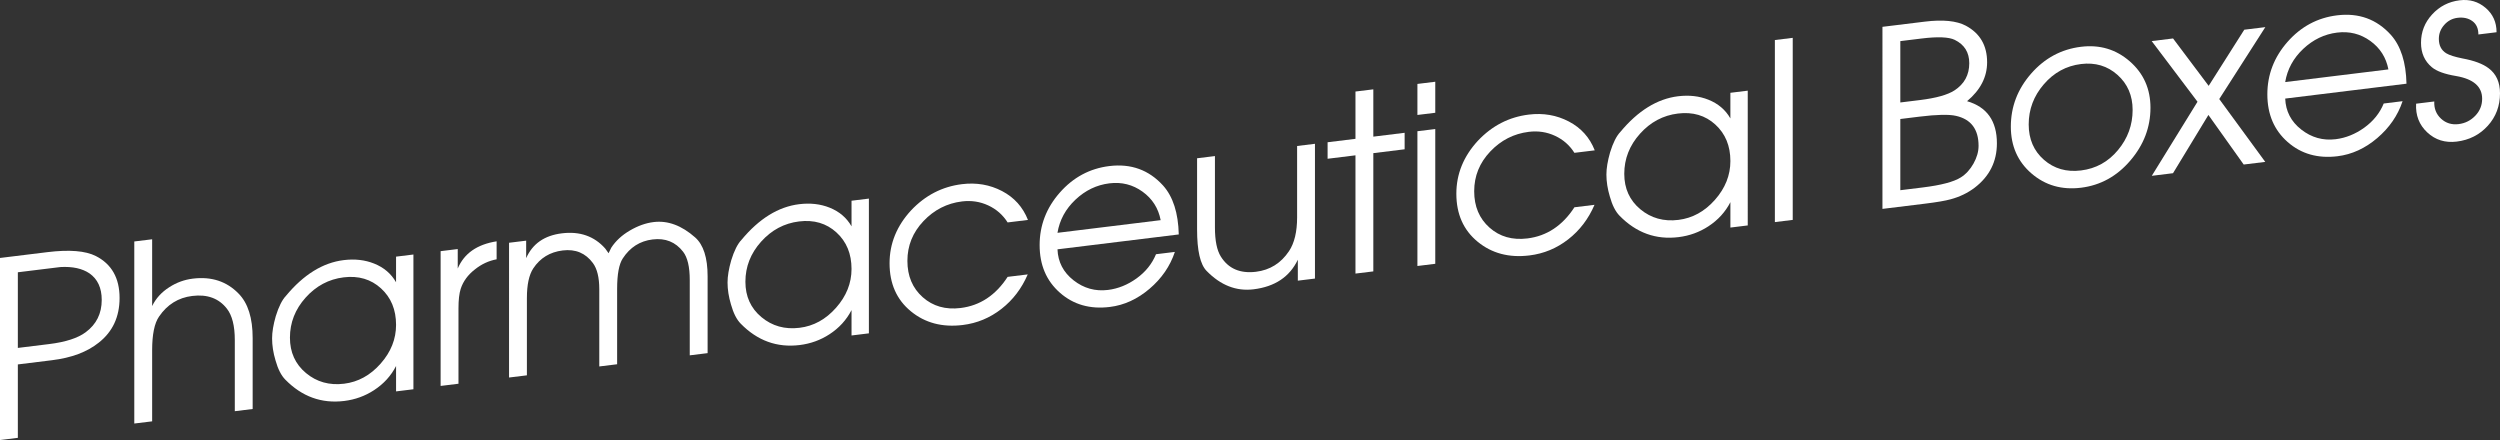
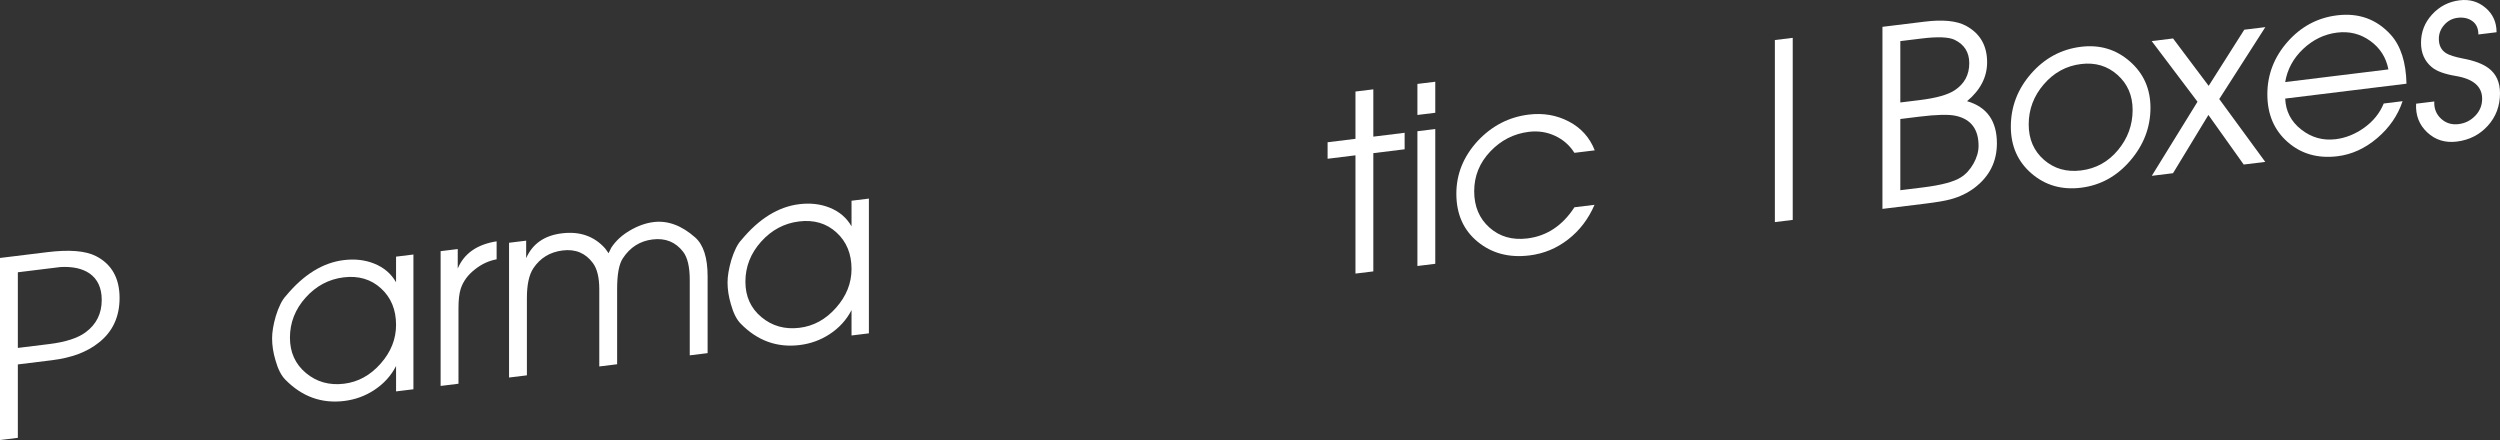
<svg xmlns="http://www.w3.org/2000/svg" version="1.1" x="0px" y="0px" width="193.352px" height="34.032px" viewBox="0 0 193.352 34.032" enable-background="new 0 0 193.352 34.032" xml:space="preserve">
  <rect x="0" y="0" width="193.352" height="34.032" fill="#333333" stroke="none" />
  <defs>
</defs>
  <g>
    <g>
      <path fill="#FFFFFF" d="M9.248,23.045c0,1.461-0.537,2.613-1.611,3.456c-0.897,0.72-2.104,1.174-3.621,1.359L1.38,28.185v5.678    L0,34.032V19.951l3.669-0.45c1.689-0.207,2.938-0.106,3.745,0.302C8.636,20.427,9.248,21.509,9.248,23.045z M7.868,23.196    c0-0.927-0.317-1.612-0.951-2.055c-0.558-0.377-1.306-0.539-2.245-0.487l-1.483,0.182L1.38,21.058v5.85l2.417-0.297    c1.28-0.157,2.225-0.464,2.834-0.919C7.455,25.083,7.868,24.25,7.868,23.196z" />
-       <path fill="#FFFFFF" d="M19.541,31.632l-1.381,0.17v-5.499c0-1.095-0.203-1.903-0.609-2.426c-0.622-0.803-1.516-1.132-2.683-0.988    c-1.078,0.132-1.934,0.664-2.568,1.595c-0.355,0.514-0.533,1.383-0.533,2.604v5.499l-1.381,0.169V18.675l1.381-0.169v5.164    c0.291-0.596,0.733-1.081,1.328-1.459c0.556-0.36,1.163-0.581,1.82-0.662c1.441-0.177,2.622,0.211,3.545,1.165    c0.721,0.738,1.081,1.881,1.081,3.431V31.632z" />
      <path fill="#FFFFFF" d="M31.975,30.106l-1.343,0.165v-1.963c-0.391,0.76-0.958,1.382-1.702,1.867    c-0.693,0.453-1.462,0.732-2.307,0.836c-1.752,0.215-3.272-0.336-4.558-1.651c-0.315-0.316-0.567-0.813-0.757-1.488    c-0.176-0.589-0.264-1.155-0.264-1.702c0-0.482,0.094-1.052,0.283-1.711c0.228-0.739,0.492-1.267,0.794-1.584    c1.362-1.64,2.849-2.56,4.463-2.758c0.857-0.105,1.639-0.017,2.345,0.265c0.757,0.301,1.324,0.784,1.702,1.448v-1.981l1.343-0.165    V30.106z M30.632,25.126c0-1.174-0.389-2.115-1.166-2.824c-0.777-0.708-1.741-0.992-2.891-0.851    c-1.15,0.142-2.129,0.664-2.938,1.566c-0.809,0.903-1.213,1.937-1.213,3.098c0,1.136,0.414,2.048,1.241,2.738    c0.828,0.689,1.81,0.964,2.948,0.824c1.086-0.133,2.028-0.651,2.824-1.553C30.233,27.224,30.632,26.224,30.632,25.126z" />
      <path fill="#FFFFFF" d="M38.409,20.055c-0.609,0.113-1.167,0.372-1.675,0.778c-0.545,0.422-0.914,0.924-1.104,1.508    c-0.114,0.356-0.171,0.858-0.171,1.506v5.831l-1.381,0.17V19.425l1.324-0.163v1.506c0.492-1.166,1.494-1.867,3.007-2.104V20.055z" />
      <path fill="#FFFFFF" d="M54.726,27.312l-1.38,0.17v-5.823c0-1.019-0.171-1.748-0.514-2.189c-0.584-0.756-1.371-1.073-2.361-0.951    c-0.978,0.12-1.745,0.608-2.304,1.466c-0.292,0.443-0.438,1.231-0.438,2.364v5.823l-1.38,0.17v-5.977    c0-0.903-0.165-1.576-0.494-2.021c-0.569-0.771-1.347-1.095-2.334-0.974s-1.746,0.584-2.277,1.388    c-0.329,0.498-0.493,1.264-0.493,2.294v5.977l-1.381,0.169V18.775l1.324-0.162v1.353c0.492-1.114,1.412-1.755,2.762-1.92    c1.387-0.171,2.502,0.22,3.348,1.17c0.024,0.035,0.113,0.158,0.264,0.368c0.051-0.096,0.12-0.236,0.208-0.427    c0.341-0.523,0.82-0.967,1.438-1.328c0.618-0.362,1.229-0.58,1.834-0.654c1.097-0.135,2.169,0.261,3.215,1.187    c0.643,0.569,0.964,1.572,0.964,3.006V27.312z" />
      <path fill="#FFFFFF" d="M67.201,25.781l-1.343,0.165v-1.963c-0.391,0.76-0.959,1.382-1.702,1.867    c-0.694,0.453-1.463,0.732-2.308,0.836c-1.752,0.215-3.271-0.336-4.558-1.651c-0.315-0.316-0.567-0.813-0.756-1.488    c-0.176-0.589-0.265-1.154-0.265-1.701c0-0.482,0.095-1.053,0.284-1.712c0.227-0.739,0.492-1.267,0.794-1.584    c1.362-1.64,2.85-2.56,4.464-2.758c0.857-0.105,1.639-0.017,2.345,0.265c0.756,0.301,1.323,0.783,1.702,1.448v-1.981l1.343-0.165    V25.781z M65.858,20.801c0-1.174-0.389-2.115-1.166-2.823c-0.777-0.709-1.741-0.993-2.891-0.852s-2.129,0.664-2.938,1.566    c-0.809,0.903-1.213,1.937-1.213,3.098c0,1.136,0.413,2.048,1.241,2.738c0.828,0.689,1.81,0.964,2.948,0.824    c1.087-0.133,2.028-0.651,2.824-1.553C65.459,22.899,65.858,21.899,65.858,20.801z" />
-       <path fill="#FFFFFF" d="M79.503,17.01l-1.573,0.193c-0.367-0.583-0.866-1.021-1.498-1.316c-0.632-0.294-1.308-0.396-2.027-0.309    c-1.163,0.143-2.158,0.651-2.985,1.524c-0.828,0.875-1.241,1.898-1.241,3.072s0.395,2.111,1.185,2.812    c0.79,0.7,1.765,0.979,2.928,0.836c1.503-0.184,2.716-0.987,3.639-2.409l1.554-0.19c-0.467,1.086-1.144,1.977-2.033,2.669    c-0.889,0.694-1.888,1.109-2.998,1.245c-1.576,0.193-2.913-0.16-4.009-1.062c-1.097-0.9-1.646-2.138-1.646-3.713    c0-1.524,0.555-2.889,1.665-4.092c1.097-1.163,2.408-1.839,3.934-2.026c1.122-0.138,2.156,0.04,3.102,0.534    C78.444,15.273,79.112,16.017,79.503,17.01z" />
-       <path fill="#FFFFFF" d="M91.167,18.132l-9.38,1.151c0.038,0.979,0.451,1.776,1.241,2.395c0.79,0.619,1.677,0.867,2.663,0.746    c0.783-0.096,1.521-0.395,2.217-0.896c0.695-0.503,1.194-1.125,1.498-1.866l1.459-0.179c-0.366,1.1-1.018,2.05-1.958,2.851    c-0.939,0.801-1.963,1.271-3.073,1.406c-1.526,0.188-2.812-0.179-3.858-1.099c-1.047-0.919-1.57-2.147-1.57-3.685    c0-1.524,0.52-2.878,1.56-4.06c1.041-1.182,2.317-1.866,3.83-2.052c1.676-0.206,3.063,0.298,4.161,1.509    C90.725,15.213,91.128,16.473,91.167,18.132z M89.767,17.027c-0.177-0.924-0.645-1.658-1.403-2.204s-1.612-0.76-2.56-0.644    c-0.986,0.121-1.861,0.542-2.625,1.261c-0.765,0.72-1.229,1.576-1.393,2.566L89.767,17.027z" />
-       <path fill="#FFFFFF" d="M101.699,21.545l-1.324,0.162v-1.619c-0.63,1.321-1.771,2.085-3.423,2.287    c-1.337,0.165-2.547-0.31-3.632-1.421c-0.491-0.499-0.737-1.567-0.737-3.206v-5.507l1.381-0.17v5.519    c0,1.018,0.152,1.77,0.457,2.254c0.583,0.934,1.49,1.325,2.721,1.175c1.078-0.133,1.928-0.664,2.549-1.593    c0.418-0.624,0.628-1.497,0.628-2.616v-5.519l1.381-0.169V21.545z" />
      <path fill="#FFFFFF" d="M108.635,11.546l-2.421,0.298v9.146l-1.381,0.169v-9.146l-2.156,0.266v-1.277l2.156-0.265V7.079    l1.381-0.169v3.658l2.421-0.298V11.546z" />
      <path fill="#FFFFFF" d="M111.005,8.722l-1.381,0.169v-2.4l1.381-0.169V8.722z M111.005,20.402l-1.381,0.17V10.149l1.381-0.169    V20.402z" />
      <path fill="#FFFFFF" d="M123.339,11.628l-1.573,0.192c-0.367-0.583-0.865-1.021-1.498-1.315c-0.632-0.295-1.308-0.397-2.027-0.309    c-1.163,0.143-2.157,0.65-2.985,1.524s-1.241,1.897-1.241,3.071s0.395,2.111,1.185,2.813c0.79,0.701,1.765,0.979,2.928,0.837    c1.503-0.185,2.716-0.988,3.639-2.41l1.554-0.19c-0.467,1.087-1.144,1.977-2.033,2.67c-0.889,0.693-1.888,1.108-2.998,1.244    c-1.576,0.194-2.913-0.159-4.01-1.061c-1.097-0.9-1.645-2.139-1.645-3.713c0-1.525,0.554-2.889,1.664-4.093    c1.097-1.163,2.408-1.839,3.934-2.025c1.122-0.138,2.156,0.04,3.102,0.534C122.28,9.891,122.949,10.635,123.339,11.628z" />
-       <path fill="#FFFFFF" d="M135.173,17.435L133.83,17.6v-1.963c-0.391,0.76-0.959,1.382-1.702,1.867    c-0.693,0.453-1.463,0.732-2.308,0.836c-1.752,0.215-3.271-0.336-4.558-1.651c-0.315-0.317-0.567-0.813-0.756-1.488    c-0.176-0.589-0.265-1.155-0.265-1.702c0-0.482,0.095-1.053,0.284-1.711c0.227-0.739,0.492-1.267,0.794-1.584    c1.362-1.64,2.849-2.56,4.463-2.759c0.857-0.104,1.639-0.016,2.345,0.266c0.756,0.301,1.324,0.783,1.702,1.448V7.177l1.343-0.165    V17.435z M133.83,12.456c0-1.174-0.389-2.116-1.166-2.824c-0.777-0.708-1.741-0.992-2.891-0.851    c-1.15,0.141-2.129,0.663-2.938,1.566c-0.809,0.903-1.213,1.937-1.213,3.098c0,1.136,0.414,2.048,1.241,2.738    c0.828,0.689,1.81,0.964,2.948,0.824c1.086-0.134,2.028-0.651,2.824-1.553C133.432,14.553,133.83,13.553,133.83,12.456z" />
      <path fill="#FFFFFF" d="M138.651,17.007l-1.381,0.17V3.096l1.381-0.169V17.007z" />
      <path fill="#FFFFFF" d="M154.442,11.086c0,1.41-0.574,2.554-1.721,3.432c-0.542,0.41-1.16,0.707-1.854,0.894    c-0.416,0.116-1.078,0.229-1.986,0.34l-3.291,0.404V2.075l3.272-0.401c1.399-0.172,2.458-0.067,3.177,0.314    c1.097,0.589,1.646,1.531,1.646,2.827c0,1.144-0.518,2.147-1.551,3.011C153.673,8.272,154.442,9.359,154.442,11.086z     M152.305,4.89c0-0.839-0.375-1.44-1.124-1.807c-0.457-0.223-1.314-0.258-2.571-0.104l-1.638,0.201v4.745l1.524-0.187    c1.244-0.153,2.133-0.402,2.667-0.748C151.924,6.493,152.305,5.792,152.305,4.89z M153.024,11.28c0-1.283-0.582-2.056-1.745-2.319    c-0.544-0.125-1.487-0.104-2.827,0.061l-1.48,0.182v5.507l1.727-0.212c1.429-0.175,2.416-0.436,2.96-0.783    c0.392-0.25,0.717-0.608,0.977-1.072C152.894,12.179,153.024,11.724,153.024,11.28z" />
      <path fill="#FFFFFF" d="M166.319,8.333c0,1.512-0.52,2.874-1.56,4.088c-1.04,1.215-2.311,1.913-3.811,2.098    c-1.488,0.183-2.765-0.185-3.83-1.102s-1.598-2.126-1.598-3.624c0-1.537,0.523-2.903,1.57-4.1    c1.046-1.195,2.333-1.887,3.858-2.074c1.45-0.178,2.707,0.198,3.773,1.128C165.787,5.676,166.319,6.873,166.319,8.333z     M164.939,8.501c0-1.11-0.39-2.013-1.169-2.709c-0.779-0.695-1.72-0.976-2.822-0.84c-1.141,0.14-2.1,0.663-2.879,1.569    c-0.779,0.905-1.168,1.939-1.168,3.101c0,1.136,0.393,2.049,1.178,2.736c0.785,0.688,1.742,0.964,2.869,0.825    c1.152-0.142,2.106-0.667,2.86-1.577C164.562,10.699,164.939,9.663,164.939,8.501z" />
      <path fill="#FFFFFF" d="M175.197,12.521l-1.667,0.204L170.8,8.891l-2.737,4.505l-1.642,0.202l3.536-5.73l-3.543-4.691l1.652-0.203    l2.754,3.666l2.754-4.343l1.628-0.199l-3.563,5.562L175.197,12.521z" />
      <path fill="#FFFFFF" d="M186.12,6.473l-9.38,1.151c0.038,0.979,0.451,1.777,1.241,2.395c0.79,0.619,1.677,0.868,2.663,0.747    c0.783-0.097,1.522-0.396,2.217-0.896c0.695-0.503,1.194-1.124,1.498-1.865l1.459-0.18c-0.366,1.1-1.019,2.05-1.958,2.851    c-0.939,0.801-1.964,1.271-3.073,1.407c-1.526,0.187-2.812-0.18-3.858-1.099c-1.047-0.92-1.57-2.148-1.57-3.686    c0-1.524,0.52-2.877,1.56-4.06c1.041-1.182,2.317-1.865,3.831-2.052c1.676-0.205,3.063,0.298,4.161,1.509    C185.679,3.555,186.083,4.814,186.12,6.473z M184.721,5.368c-0.177-0.924-0.645-1.658-1.403-2.204    c-0.758-0.545-1.611-0.76-2.56-0.644c-0.985,0.121-1.861,0.542-2.625,1.261c-0.765,0.721-1.229,1.576-1.394,2.566L184.721,5.368z" />
      <path fill="#FFFFFF" d="M193.352,7.217c0,0.98-0.315,1.817-0.946,2.513c-0.63,0.694-1.431,1.102-2.402,1.221    c-0.895,0.109-1.654-0.127-2.279-0.712c-0.624-0.583-0.911-1.323-0.861-2.219l1.405-0.172c-0.025,0.541,0.148,0.984,0.522,1.33    c0.373,0.346,0.826,0.485,1.357,0.421c0.506-0.062,0.937-0.277,1.291-0.646c0.354-0.367,0.532-0.807,0.532-1.315    c0-0.942-0.671-1.527-2.013-1.758c-0.886-0.146-1.513-0.374-1.88-0.685c-0.558-0.467-0.835-1.095-0.835-1.884    c0-0.84,0.286-1.571,0.86-2.195c0.574-0.625,1.283-0.989,2.128-1.093c0.769-0.094,1.437,0.1,2.004,0.583s0.851,1.111,0.851,1.887    l-1.406,0.173c0-0.464-0.155-0.809-0.465-1.034c-0.311-0.226-0.694-0.31-1.149-0.254c-0.405,0.05-0.747,0.231-1.025,0.546    c-0.279,0.314-0.418,0.675-0.418,1.082c0,0.509,0.19,0.88,0.57,1.114c0.241,0.147,0.658,0.281,1.253,0.399    c0.912,0.168,1.588,0.422,2.032,0.763C193.061,5.718,193.352,6.365,193.352,7.217z" />
    </g>
  </g>
</svg>